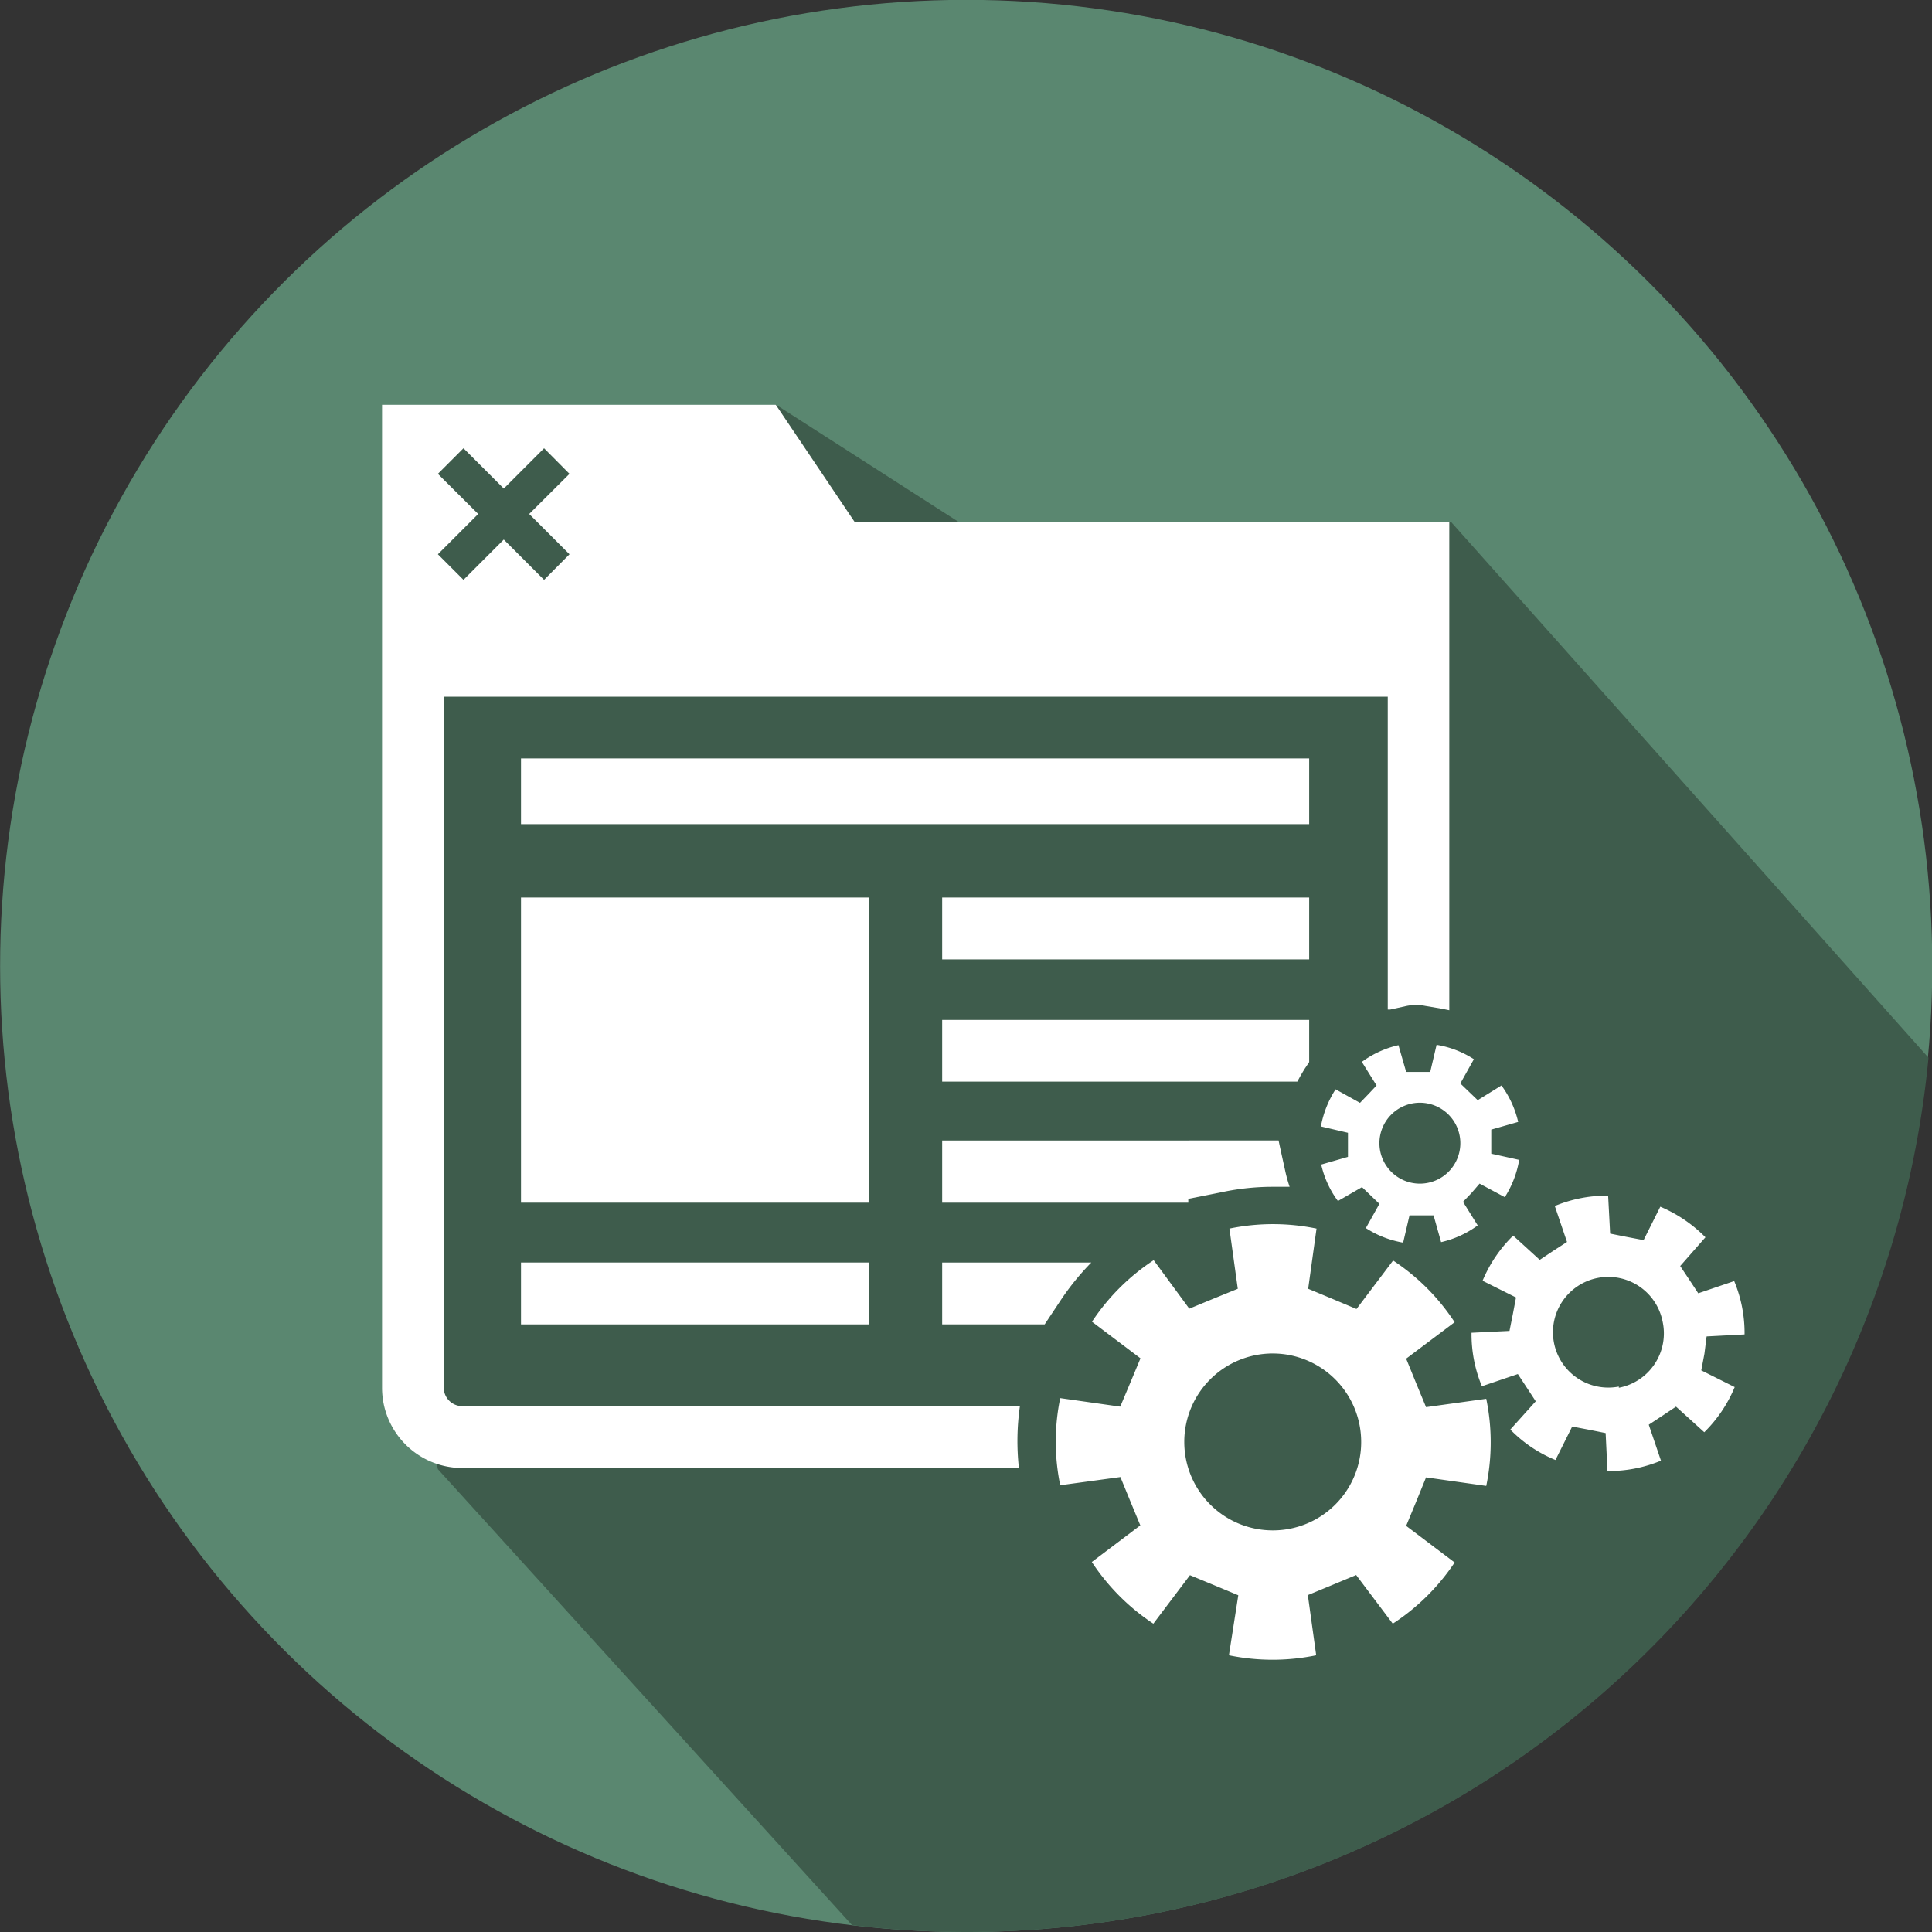
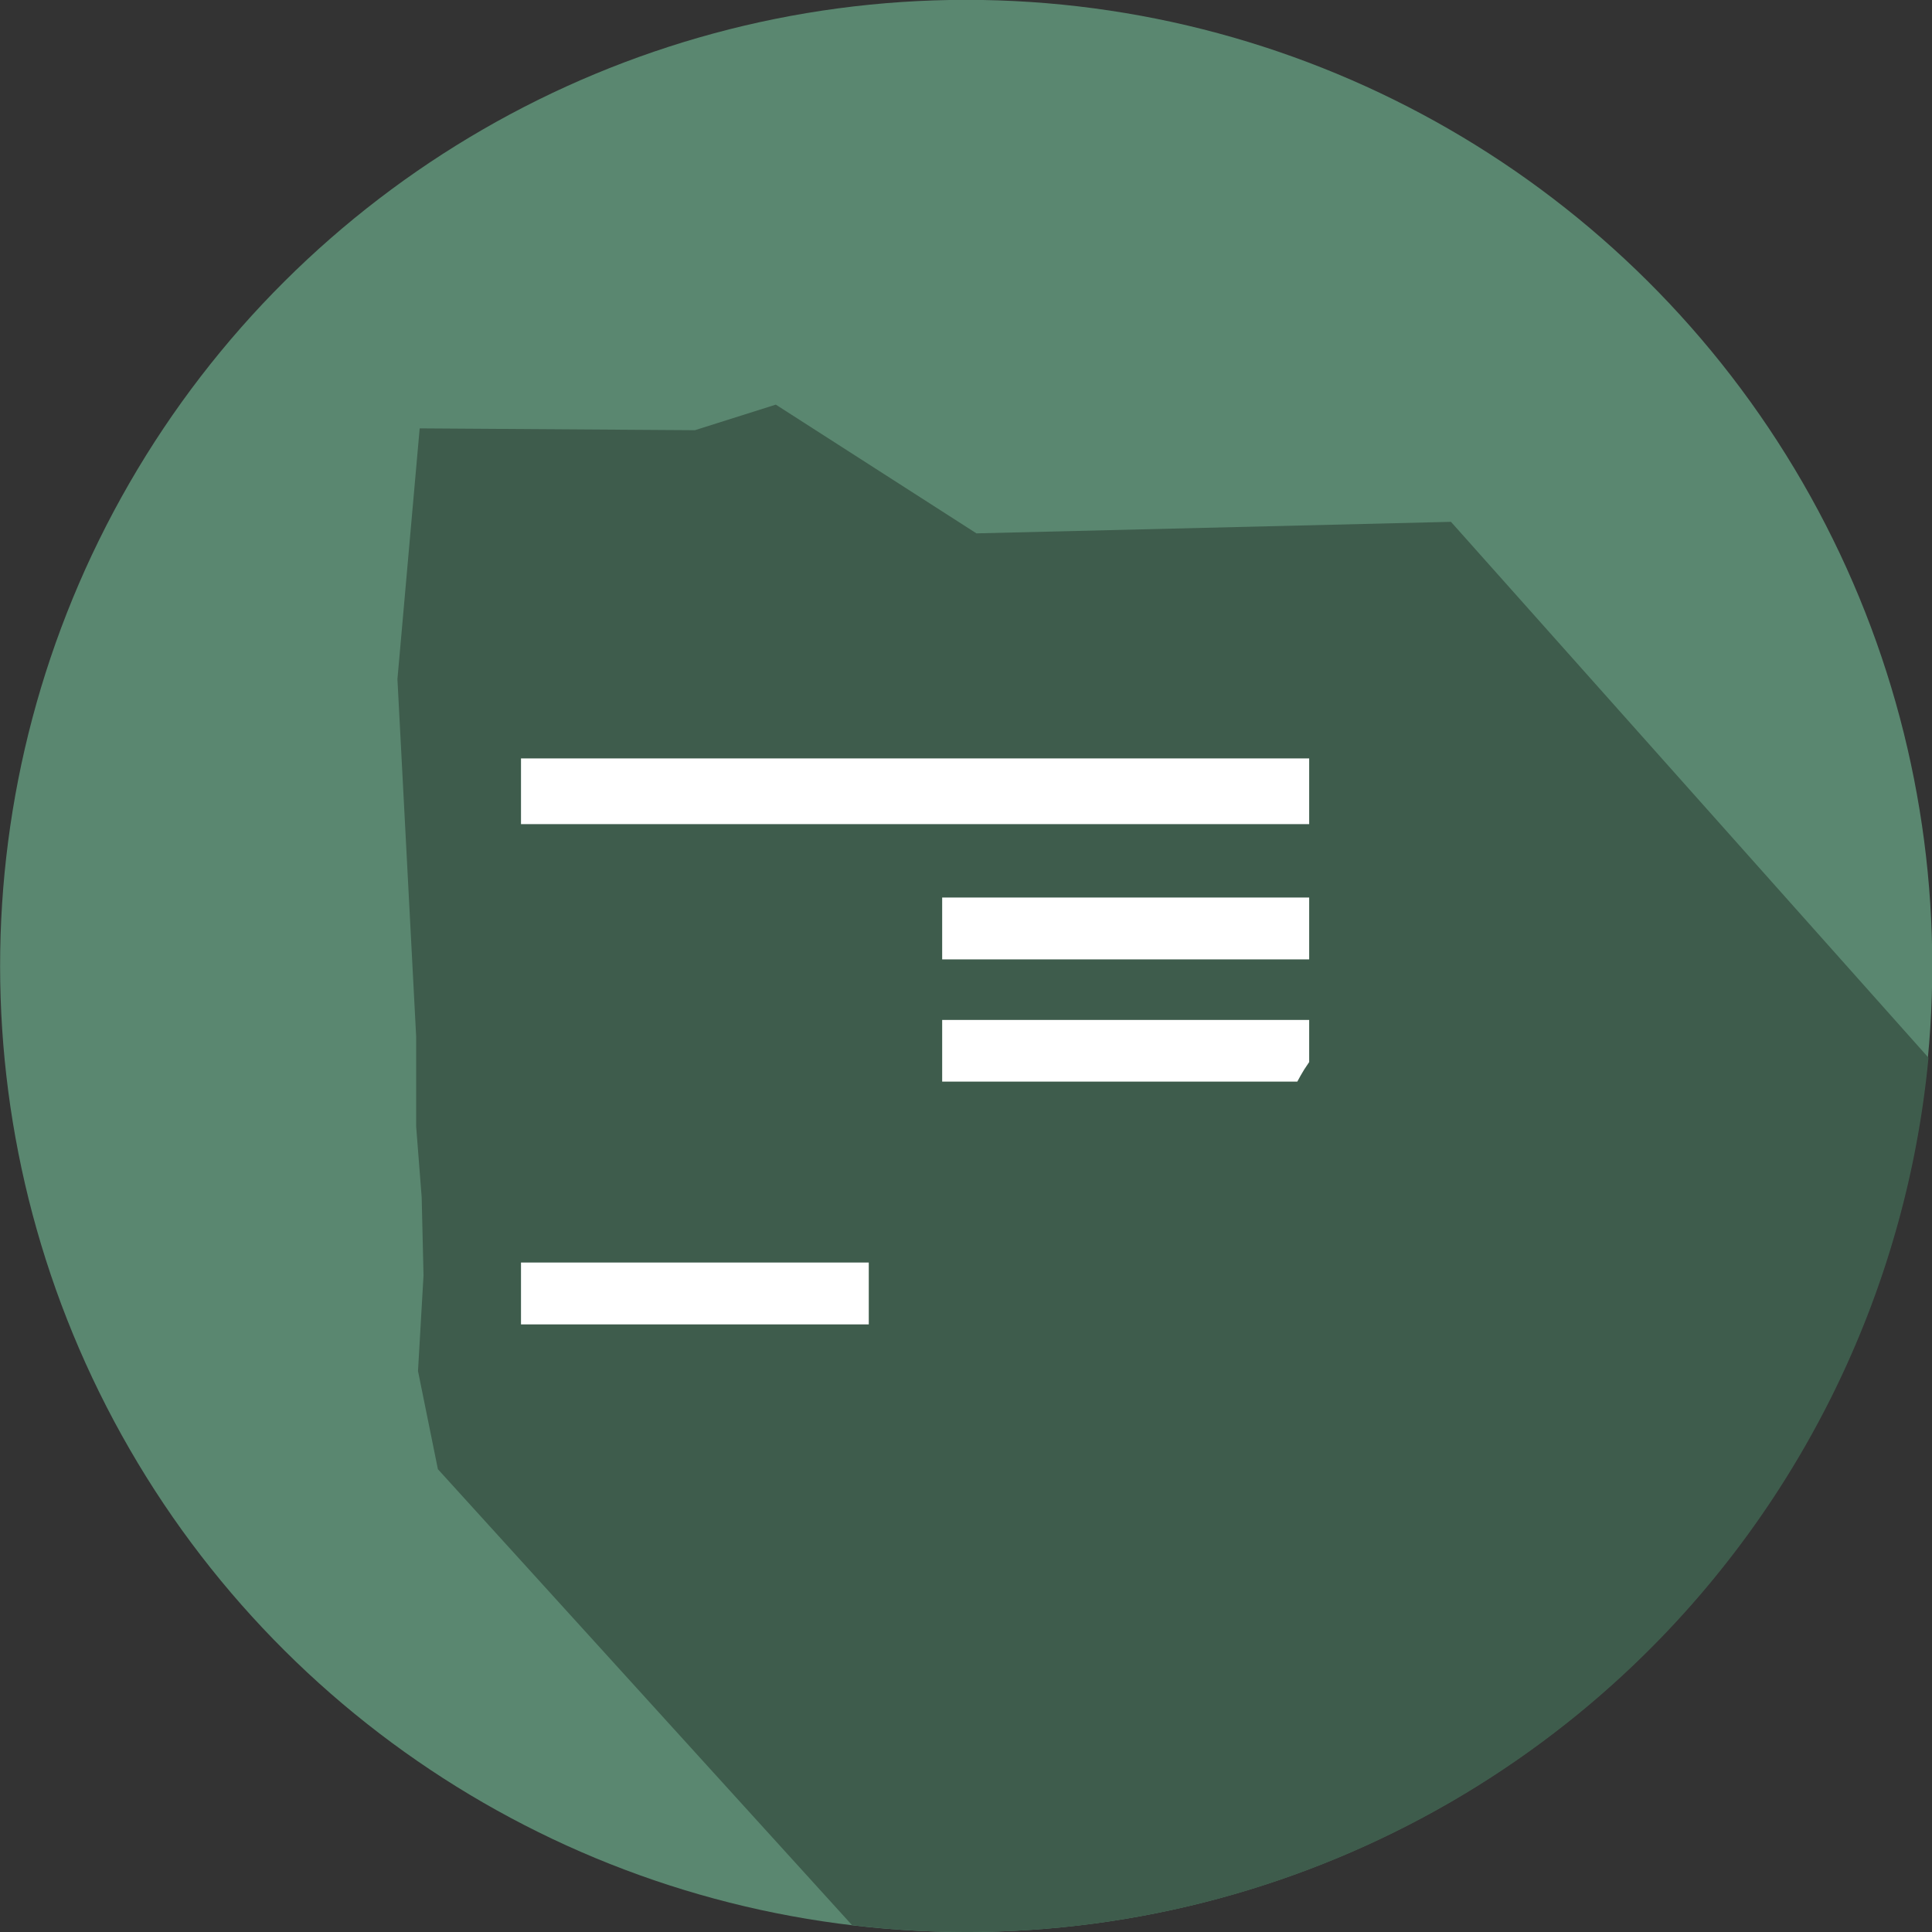
<svg xmlns="http://www.w3.org/2000/svg" viewBox="0 0 115.55 115.55">
  <rect x="0" y="0" width="115.55" height="115.55" fill="#333333" stroke="none" />
  <defs>
    <style>.cls-1{fill:#5a8770;}.cls-2{fill:#3e5c4c;fill-rule:evenodd;}.cls-3{fill:#fff;}</style>
  </defs>
  <title>cms-icon</title>
  <g id="Layer_2" data-name="Layer 2">
    <g id="Layer_1-2" data-name="Layer 1">
      <circle class="cls-1" cx="57.78" cy="57.78" r="57.78" transform="translate(-21.15 36.65) rotate(-30.02)" />
      <path class="cls-2" d="M26.19,87.87,25,82l.33-5.72-.11-4.67-.33-4.24V62L23.77,40.62l1.33-15,16.46.11L46.4,24.2l12,7.7,28.38-.69,28.56,32.05a57.77,57.77,0,0,1-64.38,51.88Z" />
-       <rect class="cls-3" x="31.16" y="53.68" width="20.8" height="18.25" />
-       <path class="cls-3" d="M61,84.1H27.65A1.11,1.11,0,0,1,26.54,83V41.67H83V60.38l.14,0,1-.22h0a2.91,2.91,0,0,1,1.1,0h0l1,.17.44.09V41.67h0V31.21H51.11l-4.71-7H22.85V83a4.8,4.8,0,0,0,4.8,4.8H60.94A14.79,14.79,0,0,1,61,84.1ZM26.19,28.34l1.53-1.53,2.41,2.41,2.41-2.41,1.52,1.53-2.41,2.4,2.41,2.41-1.52,1.53-2.41-2.41-2.41,2.41-1.53-1.53,2.41-2.41Z" />
      <rect class="cls-3" x="31.16" y="45.36" width="47.14" height="3.93" />
      <rect class="cls-3" x="31.16" y="75.51" width="20.8" height="3.7" />
-       <path class="cls-3" d="M63.41,77.81a15.34,15.34,0,0,1,1.86-2.3H56.35v3.7h6.13Z" />
-       <path class="cls-3" d="M56.35,71.93H71.07l0-.23,2.06-.41a14.63,14.63,0,0,1,3-.31l1,0a9,9,0,0,1-.25-.89l-.22-1-.12-.55-.07-.33H56.35Z" />
      <rect class="cls-3" x="56.35" y="53.68" width="21.95" height="3.7" />
      <path class="cls-3" d="M56.35,61v3.69H77.59c.13-.24.26-.48.41-.72l.3-.45V61Z" />
-       <path class="cls-3" d="M85.29,88.36l3.6.51a12.87,12.87,0,0,0,0-5.21l-3.6.5-.6-1.45-.59-1.45L87,79.08a12.81,12.81,0,0,0-3.68-3.69l-2.19,2.9-1.45-.61-1.44-.6.5-3.6a12.88,12.88,0,0,0-5.21,0l.5,3.6-1.45.59-1.45.6L69,75.37a12.94,12.94,0,0,0-3.69,3.68l2.9,2.19-.6,1.44L67,84.13l-3.59-.51a12.87,12.87,0,0,0,0,5.21l3.6-.49.59,1.44.6,1.45-2.9,2.19a12.94,12.94,0,0,0,3.68,3.69l2.19-2.9,1.45.6,1.44.6L73.5,99a12.92,12.92,0,0,0,5.22,0l-.5-3.6,1.45-.6,1.44-.6,2.19,2.91A12.94,12.94,0,0,0,87,93.45l-2.9-2.19.6-1.45Zm-9.16,3.17a5.29,5.29,0,1,1,5.28-5.28A5.28,5.28,0,0,1,76.13,91.53Zm25.94-11.6,2.27-.12a8.09,8.09,0,0,0-.62-3.19l-2.15.73-.54-.82-.54-.81L102,74a8.39,8.39,0,0,0-2.7-1.83l-1,2-1-.19-1-.2-.12-2.27a8.09,8.09,0,0,0-3.19.62l.73,2.15-.82.53-.81.54L90.5,73.9a8.18,8.18,0,0,0-1.83,2.7l2,1-.19,1-.2,1-2.27.11a8.1,8.1,0,0,0,.62,3.2l2.15-.73.54.82.53.81-1.52,1.69a8,8,0,0,0,2.7,1.82l1-2,1,.19,1,.2.11,2.27a8.1,8.1,0,0,0,3.2-.62l-.73-2.15.82-.54.81-.54,1.69,1.53a8.2,8.2,0,0,0,1.82-2.7l-2-1,.19-1Zm-5.25,3a3.31,3.31,0,1,1,2.62-3.88A3.31,3.31,0,0,1,96.82,83ZM88.49,70.79,90,71.6a6,6,0,0,0,.86-2.23L89.19,69l0-.72,0-.72,1.61-.46a6,6,0,0,0-1-2.18l-1.42.88-.52-.5-.52-.5.81-1.45a5.77,5.77,0,0,0-2.23-.86l-.38,1.62-.71,0H84.1l-.46-1.6a5.93,5.93,0,0,0-2.19,1l.88,1.41-.49.52-.5.52-1.46-.81A6.17,6.17,0,0,0,79,67.37l1.62.38,0,.72,0,.72-1.6.46a5.79,5.79,0,0,0,1,2.18L81.46,71l.52.5.52.5-.81,1.45a5.94,5.94,0,0,0,2.23.87l.38-1.63.72,0h.72l.45,1.6a5.93,5.93,0,0,0,2.19-1l-.88-1.41.5-.52Zm-4.44-.16a2.42,2.42,0,1,1,3.13-1.39A2.42,2.42,0,0,1,84.05,70.63Z" />
    </g>
  </g>
</svg>